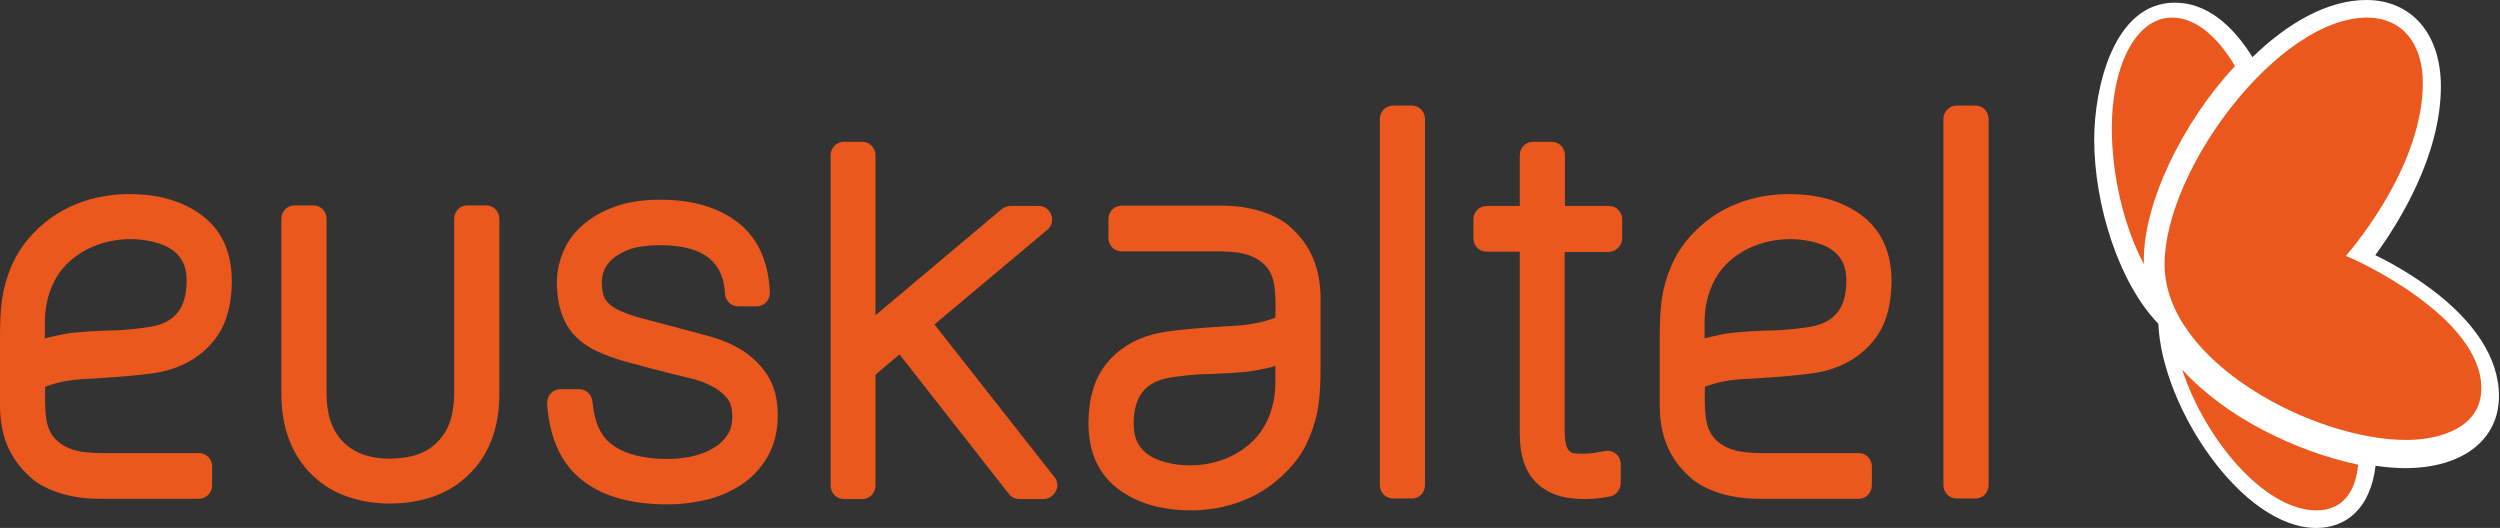
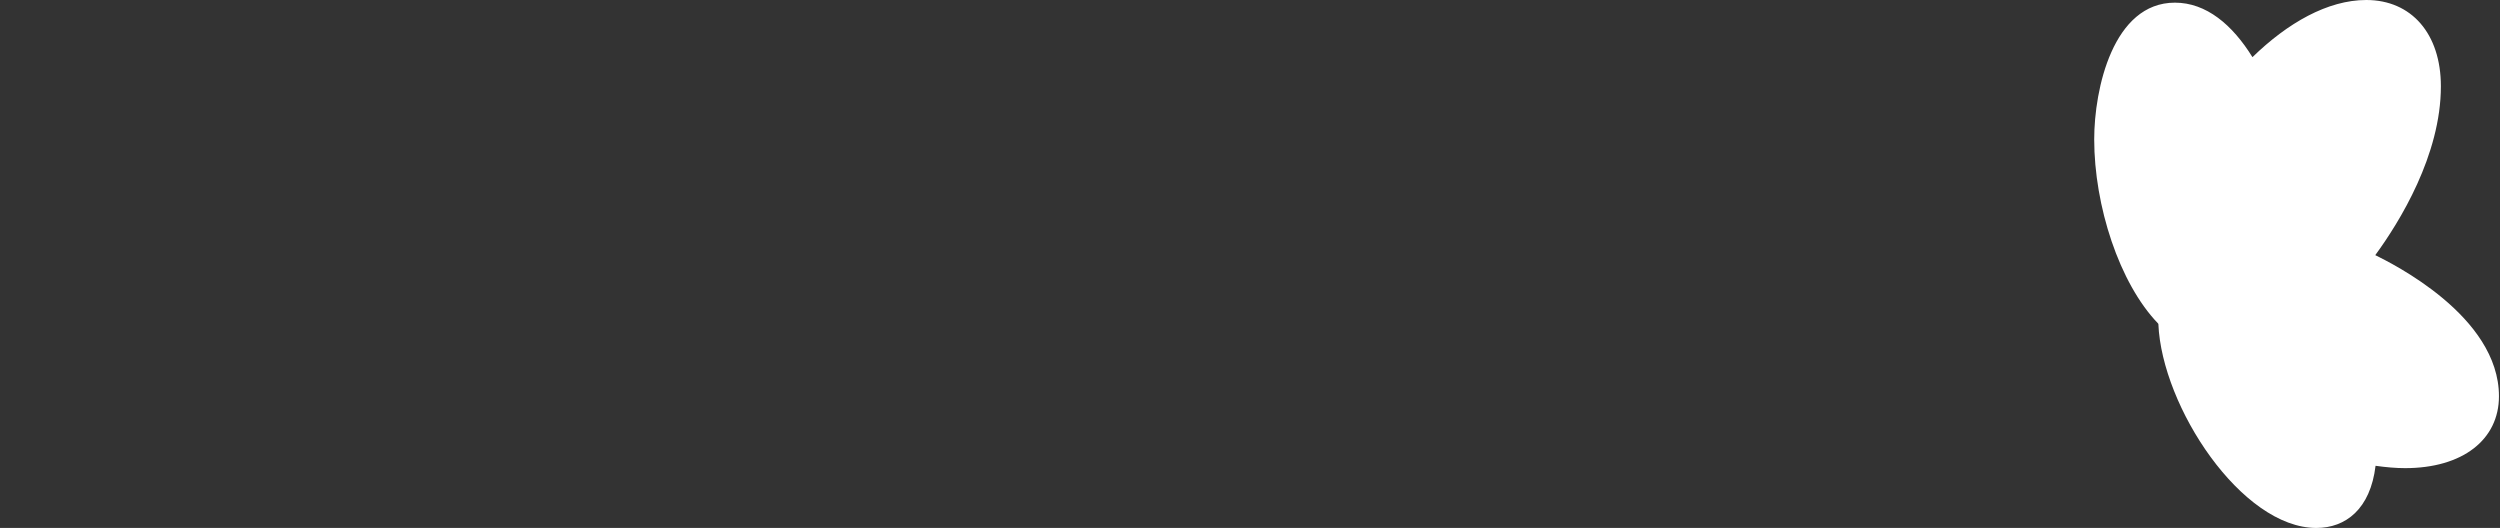
<svg xmlns="http://www.w3.org/2000/svg" width="161px" height="34px" viewBox="0 0 161 34" version="1.1">
  <rect x="0" y="0" width="161" height="34" fill="#333333" stroke="none" />
  <title>Group 2</title>
  <g id="LOGOS-PROVIDERS" stroke="none" stroke-width="1" fill="none" fill-rule="evenodd">
    <g id="logos-providers" transform="translate(-710, -1428)" fill-rule="nonzero">
      <g id="euskaltel" transform="translate(710, 1428)">
-         <path d="M128.067,31.241 L128.067,7.661 C128.067,7.182 127.689,6.8 127.216,6.8 L126.007,6.8 C125.535,6.8 125.157,7.182 125.157,7.661 L125.157,31.241 C125.157,31.719 125.535,32.102 126.007,32.102 L127.216,32.102 C127.689,32.121 128.067,31.719 128.067,31.241 M121.189,21.124 C121.586,20.321 121.813,19.307 121.813,18.103 C121.813,16.228 121.151,14.794 119.848,13.838 C118.657,12.958 117.108,12.499 115.2,12.499 C113.65,12.499 111.024,12.882 108.983,15.081 C108.398,15.693 107.944,16.381 107.604,17.185 C106.999,18.619 106.886,19.824 106.886,21.774 L106.886,26.211 C106.905,27.321 107.113,28.219 107.491,28.984 C107.85,29.73 108.36,30.323 108.983,30.859 C109.758,31.49 111.232,32.121 113.253,32.121 L119.696,32.121 C120.169,32.121 120.547,31.738 120.547,31.26 L120.547,30.036 C120.547,29.558 120.169,29.176 119.696,29.176 L113.367,29.176 C111.855,29.176 110.91,28.87 110.306,28.105 C110.079,27.818 109.966,27.474 109.89,27.129 C109.739,26.364 109.796,24.911 109.796,24.911 C109.796,24.911 110.022,24.815 110.495,24.681 C110.91,24.567 111.496,24.452 112.233,24.414 C112.233,24.414 115.88,24.242 117.316,23.936 C119.47,23.457 120.641,22.176 121.189,21.124 M118.903,18.083 C118.903,19.575 118.374,20.703 116.673,21.029 C116.144,21.124 114.935,21.277 114.123,21.277 C113.575,21.296 111.836,21.354 111.043,21.507 C110.589,21.602 110.174,21.679 109.777,21.794 L109.777,20.665 C109.777,19.613 110.098,18.122 111.156,17.032 C112.838,15.33 115.388,15.119 117.108,15.674 C118.865,16.228 118.903,17.548 118.903,18.083 M104.467,15.349 L104.467,14.125 C104.467,13.647 104.09,13.264 103.617,13.264 L100.783,13.264 L100.783,9.994 C100.783,9.516 100.405,9.133 99.933,9.133 L98.724,9.133 C98.251,9.133 97.873,9.516 97.873,9.994 L97.873,13.264 L95.738,13.264 C95.266,13.264 94.888,13.647 94.888,14.125 L94.888,15.349 C94.888,15.827 95.266,16.209 95.738,16.209 L97.873,16.209 L97.873,27.875 C97.873,29.482 98.289,30.495 99.045,31.184 C99.536,31.624 100.254,31.987 101.161,32.083 C102.351,32.255 103.598,31.987 103.598,31.987 C104.033,31.949 104.354,31.585 104.373,31.145 L104.373,29.883 C104.373,29.635 104.26,29.386 104.071,29.233 C103.882,29.061 103.636,29.004 103.39,29.042 C103.39,29.042 102.125,29.329 101.293,29.176 C101.104,29.137 100.991,28.984 100.896,28.774 C100.859,28.659 100.764,28.372 100.764,27.76 L100.764,16.228 L103.598,16.228 C104.09,16.209 104.467,15.808 104.467,15.349 M91.77,31.241 L91.77,7.661 C91.77,7.182 91.393,6.8 90.92,6.8 L89.711,6.8 C89.239,6.8 88.861,7.182 88.861,7.661 L88.861,31.241 C88.861,31.719 89.239,32.102 89.711,32.102 L90.92,32.102 C91.393,32.121 91.77,31.719 91.77,31.241 M84.326,28.162 C84.931,26.728 85.044,25.523 85.044,23.572 L85.044,19.135 C85.025,18.026 84.817,17.127 84.439,16.362 C84.08,15.616 83.57,15.024 82.947,14.488 C82.172,13.857 80.698,13.245 78.677,13.245 L72.234,13.245 C71.761,13.245 71.383,13.627 71.383,14.106 L71.383,15.33 C71.383,15.808 71.761,16.19 72.234,16.19 L78.563,16.19 C80.075,16.19 81.019,16.496 81.624,17.261 C81.851,17.548 81.964,17.892 82.04,18.236 C82.191,19.001 82.134,20.455 82.134,20.455 C82.134,20.455 81.907,20.551 81.435,20.684 C81.019,20.799 80.434,20.914 79.697,20.971 C79.697,20.971 76.05,21.143 74.614,21.449 C72.441,21.908 71.27,23.171 70.722,24.242 C70.325,25.045 70.098,26.039 70.098,27.263 C70.098,29.137 70.76,30.572 72.063,31.528 C73.254,32.408 74.822,32.867 76.712,32.867 C78.261,32.867 80.887,32.465 82.928,30.285 C83.551,29.654 84.005,28.965 84.326,28.162 M82.134,24.701 C82.134,25.752 81.813,27.244 80.755,28.334 C79.054,30.055 76.523,30.247 74.803,29.692 C73.046,29.137 73.008,27.799 73.008,27.282 C73.008,25.791 73.537,24.662 75.238,24.337 C75.786,24.242 76.976,24.089 77.789,24.089 C78.336,24.069 80.075,24.012 80.868,23.859 C81.322,23.763 81.756,23.687 82.134,23.572 L82.134,24.701 L82.134,24.701 Z M68.001,31.624 C68.058,31.509 68.096,31.375 68.096,31.26 C68.096,31.069 68.039,30.878 67.907,30.725 C67.907,30.725 61.407,22.463 60.179,20.895 C60.632,20.512 67.453,14.794 67.453,14.794 C67.661,14.622 67.756,14.373 67.756,14.125 C67.756,14.029 67.737,13.933 67.699,13.838 C67.585,13.494 67.264,13.264 66.905,13.264 L65.073,13.264 C64.884,13.264 64.695,13.341 64.525,13.455 C64.525,13.455 57.326,19.499 56.381,20.302 L56.381,9.994 C56.381,9.516 56.003,9.133 55.531,9.133 L54.34,9.133 C53.868,9.133 53.49,9.535 53.49,9.994 L53.49,31.279 C53.49,31.757 53.887,32.14 54.34,32.14 L55.531,32.14 C56.003,32.14 56.381,31.757 56.381,31.279 L56.381,24.127 C56.551,23.974 57.571,23.132 57.93,22.826 C58.327,23.324 64.978,31.815 64.978,31.815 C65.148,32.025 65.375,32.14 65.658,32.14 L67.245,32.14 C67.567,32.121 67.869,31.91 68.001,31.624 M39.017,19.327 C38.847,19.116 38.771,18.715 38.753,18.198 C38.753,17.529 39.036,17.127 39.225,16.898 C39.433,16.63 39.811,16.381 40.302,16.152 C40.812,15.922 41.568,15.789 42.55,15.789 C43.231,15.789 43.873,15.865 44.421,16.018 C44.912,16.152 45.347,16.362 45.668,16.63 C45.989,16.898 46.254,17.223 46.424,17.644 C46.575,17.969 46.65,18.389 46.688,18.868 L46.688,18.925 C46.726,19.365 47.066,19.728 47.538,19.728 L48.729,19.728 C49.201,19.728 49.579,19.346 49.579,18.868 C49.579,18.868 49.56,18.409 49.503,17.988 C49.277,16.4 48.615,15.196 47.557,14.354 C46.291,13.36 44.61,12.862 42.531,12.862 C41.379,12.862 40.377,13.015 39.565,13.321 C38.734,13.627 38.016,14.048 37.468,14.545 C36.882,15.081 36.466,15.674 36.221,16.343 C35.975,16.955 35.862,17.586 35.862,18.179 C35.862,19.288 36.088,20.225 36.504,20.933 C36.939,21.679 37.619,22.253 38.526,22.654 C39.017,22.884 39.622,23.094 40.264,23.285 L40.283,23.285 C40.283,23.285 42.928,24.012 44.44,24.356 C45.026,24.49 45.555,24.701 45.989,24.949 C46.367,25.16 46.669,25.427 46.896,25.733 C47.066,25.982 47.161,26.345 47.161,26.823 C47.161,27.301 47.066,27.684 46.858,27.99 C46.632,28.334 46.329,28.64 45.951,28.851 C45.555,29.099 45.082,29.271 44.591,29.386 C44.024,29.501 43.514,29.558 43.004,29.558 C41.36,29.558 40.113,29.214 39.282,28.525 C38.639,27.99 38.261,27.11 38.167,25.924 L38.148,25.829 C38.091,25.389 37.732,25.064 37.298,25.064 L36.088,25.064 C35.616,25.064 35.238,25.446 35.238,25.924 L35.238,26.001 C35.257,26.422 35.314,26.823 35.389,27.206 C35.673,28.717 36.315,29.921 37.298,30.763 C38.62,31.91 40.529,32.484 43.004,32.484 C43.778,32.484 44.572,32.389 45.366,32.216 C46.216,32.025 46.972,31.7 47.652,31.279 C48.37,30.82 48.956,30.208 49.39,29.482 C49.844,28.717 50.089,27.799 50.089,26.747 C50.089,25.733 49.881,24.892 49.447,24.203 C49.05,23.572 48.521,23.037 47.879,22.616 C47.293,22.233 46.613,21.927 45.895,21.717 C45.895,21.717 43.816,21.143 41.606,20.57 C40.982,20.417 40.396,20.225 39.886,19.996 C39.508,19.824 39.225,19.613 39.017,19.327 M31.648,28.353 C31.988,27.474 32.158,26.479 32.158,25.37 L32.158,14.086 C32.158,13.608 31.78,13.226 31.308,13.226 L30.099,13.226 C29.627,13.226 29.249,13.608 29.249,14.086 L29.249,25.274 C29.249,26.077 29.135,26.766 28.927,27.301 C28.72,27.818 28.417,28.239 28.077,28.564 C27.718,28.889 27.302,29.137 26.83,29.29 C26.074,29.539 25.092,29.539 25.092,29.539 C24.525,29.539 23.977,29.463 23.448,29.29 C22.976,29.137 22.56,28.889 22.201,28.564 C21.861,28.239 21.559,27.818 21.351,27.301 C21.143,26.766 21.03,26.097 21.03,25.274 L21.03,14.086 C21.03,13.608 20.652,13.226 20.179,13.226 L18.97,13.226 C18.498,13.226 18.12,13.608 18.12,14.086 L18.12,25.351 C18.12,26.46 18.29,27.474 18.63,28.334 C18.97,29.233 19.48,29.998 20.123,30.61 C20.765,31.222 21.521,31.7 22.39,31.987 C23.165,32.255 24.015,32.408 24.922,32.427 L25.13,32.427 C26.15,32.427 27.057,32.274 27.888,31.987 C28.757,31.681 29.513,31.222 30.156,30.591 C30.798,29.998 31.308,29.233 31.648,28.353 M14.303,21.124 C14.7,20.321 14.927,19.307 14.927,18.103 C14.927,16.228 14.265,14.794 12.962,13.838 C11.771,12.958 10.222,12.499 8.314,12.499 C6.764,12.499 4.138,12.882 2.097,15.081 C1.512,15.693 1.058,16.381 0.718,17.185 C0.113,18.619 0,19.824 0,21.774 L0,26.211 C0.019,27.321 0.227,28.219 0.605,28.984 C0.983,29.73 1.474,30.323 2.097,30.859 C2.872,31.49 4.346,32.121 6.367,32.121 L12.81,32.121 C13.283,32.121 13.661,31.738 13.661,31.26 L13.661,30.036 C13.661,29.558 13.283,29.176 12.81,29.176 L6.481,29.176 C4.969,29.176 4.025,28.87 3.42,28.105 C3.193,27.818 3.08,27.474 3.004,27.129 C2.853,26.364 2.91,24.911 2.91,24.911 C2.91,24.911 3.136,24.815 3.609,24.681 C4.025,24.567 4.61,24.452 5.347,24.414 C5.347,24.414 8.994,24.242 10.43,23.936 C12.584,23.457 13.755,22.176 14.303,21.124 M12.017,18.083 C12.017,19.575 11.488,20.703 9.787,21.029 C9.239,21.124 8.049,21.277 7.237,21.277 C6.689,21.296 4.969,21.354 4.157,21.507 C3.703,21.602 3.288,21.679 2.891,21.794 L2.891,20.665 C2.891,19.613 3.212,18.122 4.27,17.032 C5.971,15.33 8.503,15.119 10.222,15.674 C11.979,16.228 12.017,17.548 12.017,18.083" id="Shape" fill="#EA581D" />
        <path d="M152.967,16.431 C154.538,14.287 157.193,9.98 157.193,5.559 C157.193,2.182 155.305,0 152.388,0 C149.901,0 147.32,1.48 145.058,3.681 C143.767,1.594 142.085,0.171 140.065,0.171 C136.082,0.171 134.867,5.73 134.867,8.974 C134.867,13.243 136.475,18.233 138.98,20.833 C138.98,20.852 138.999,20.852 138.999,20.871 C139.224,26.202 144.366,34 149.172,34 C151.06,34 152.65,32.786 152.986,29.997 C153.659,30.092 154.295,30.148 154.893,30.148 C158.577,30.148 160.933,28.327 160.933,25.519 C160.933,20.339 153.996,16.943 152.967,16.431 Z" id="Path" fill="#FFFFFF" />
-         <path d="M138.062,16.74 C138.062,16.833 138.062,16.907 138.062,17 C136.78,14.588 136,11.303 136,8.222 C136,4.437 137.449,1.133 139.883,1.133 C141.407,1.133 142.819,2.377 143.933,4.251 C140.533,7.907 138.062,13.047 138.062,16.74 Z" id="Path" fill="#EA581D" />
-         <path d="M149.183,32.867 C145.804,32.867 141.981,28.249 140.533,23.8 C143.352,26.91 147.928,29.097 151.867,29.926 C151.674,31.905 150.689,32.867 149.183,32.867 Z" id="Path" fill="#EA581D" />
-         <path d="M154.955,28.333 C149.016,28.333 139.4,23.315 139.4,17.028 C139.4,10.89 146.753,1.133 152.428,1.133 C154.653,1.133 156.029,2.738 156.029,5.35 C156.029,10.498 151.825,15.61 151.071,16.487 C151.693,16.692 159.8,20.405 159.8,25.013 C159.8,27.512 157.179,28.333 154.955,28.333 Z" id="Path" fill="#EA581D" />
      </g>
    </g>
  </g>
</svg>